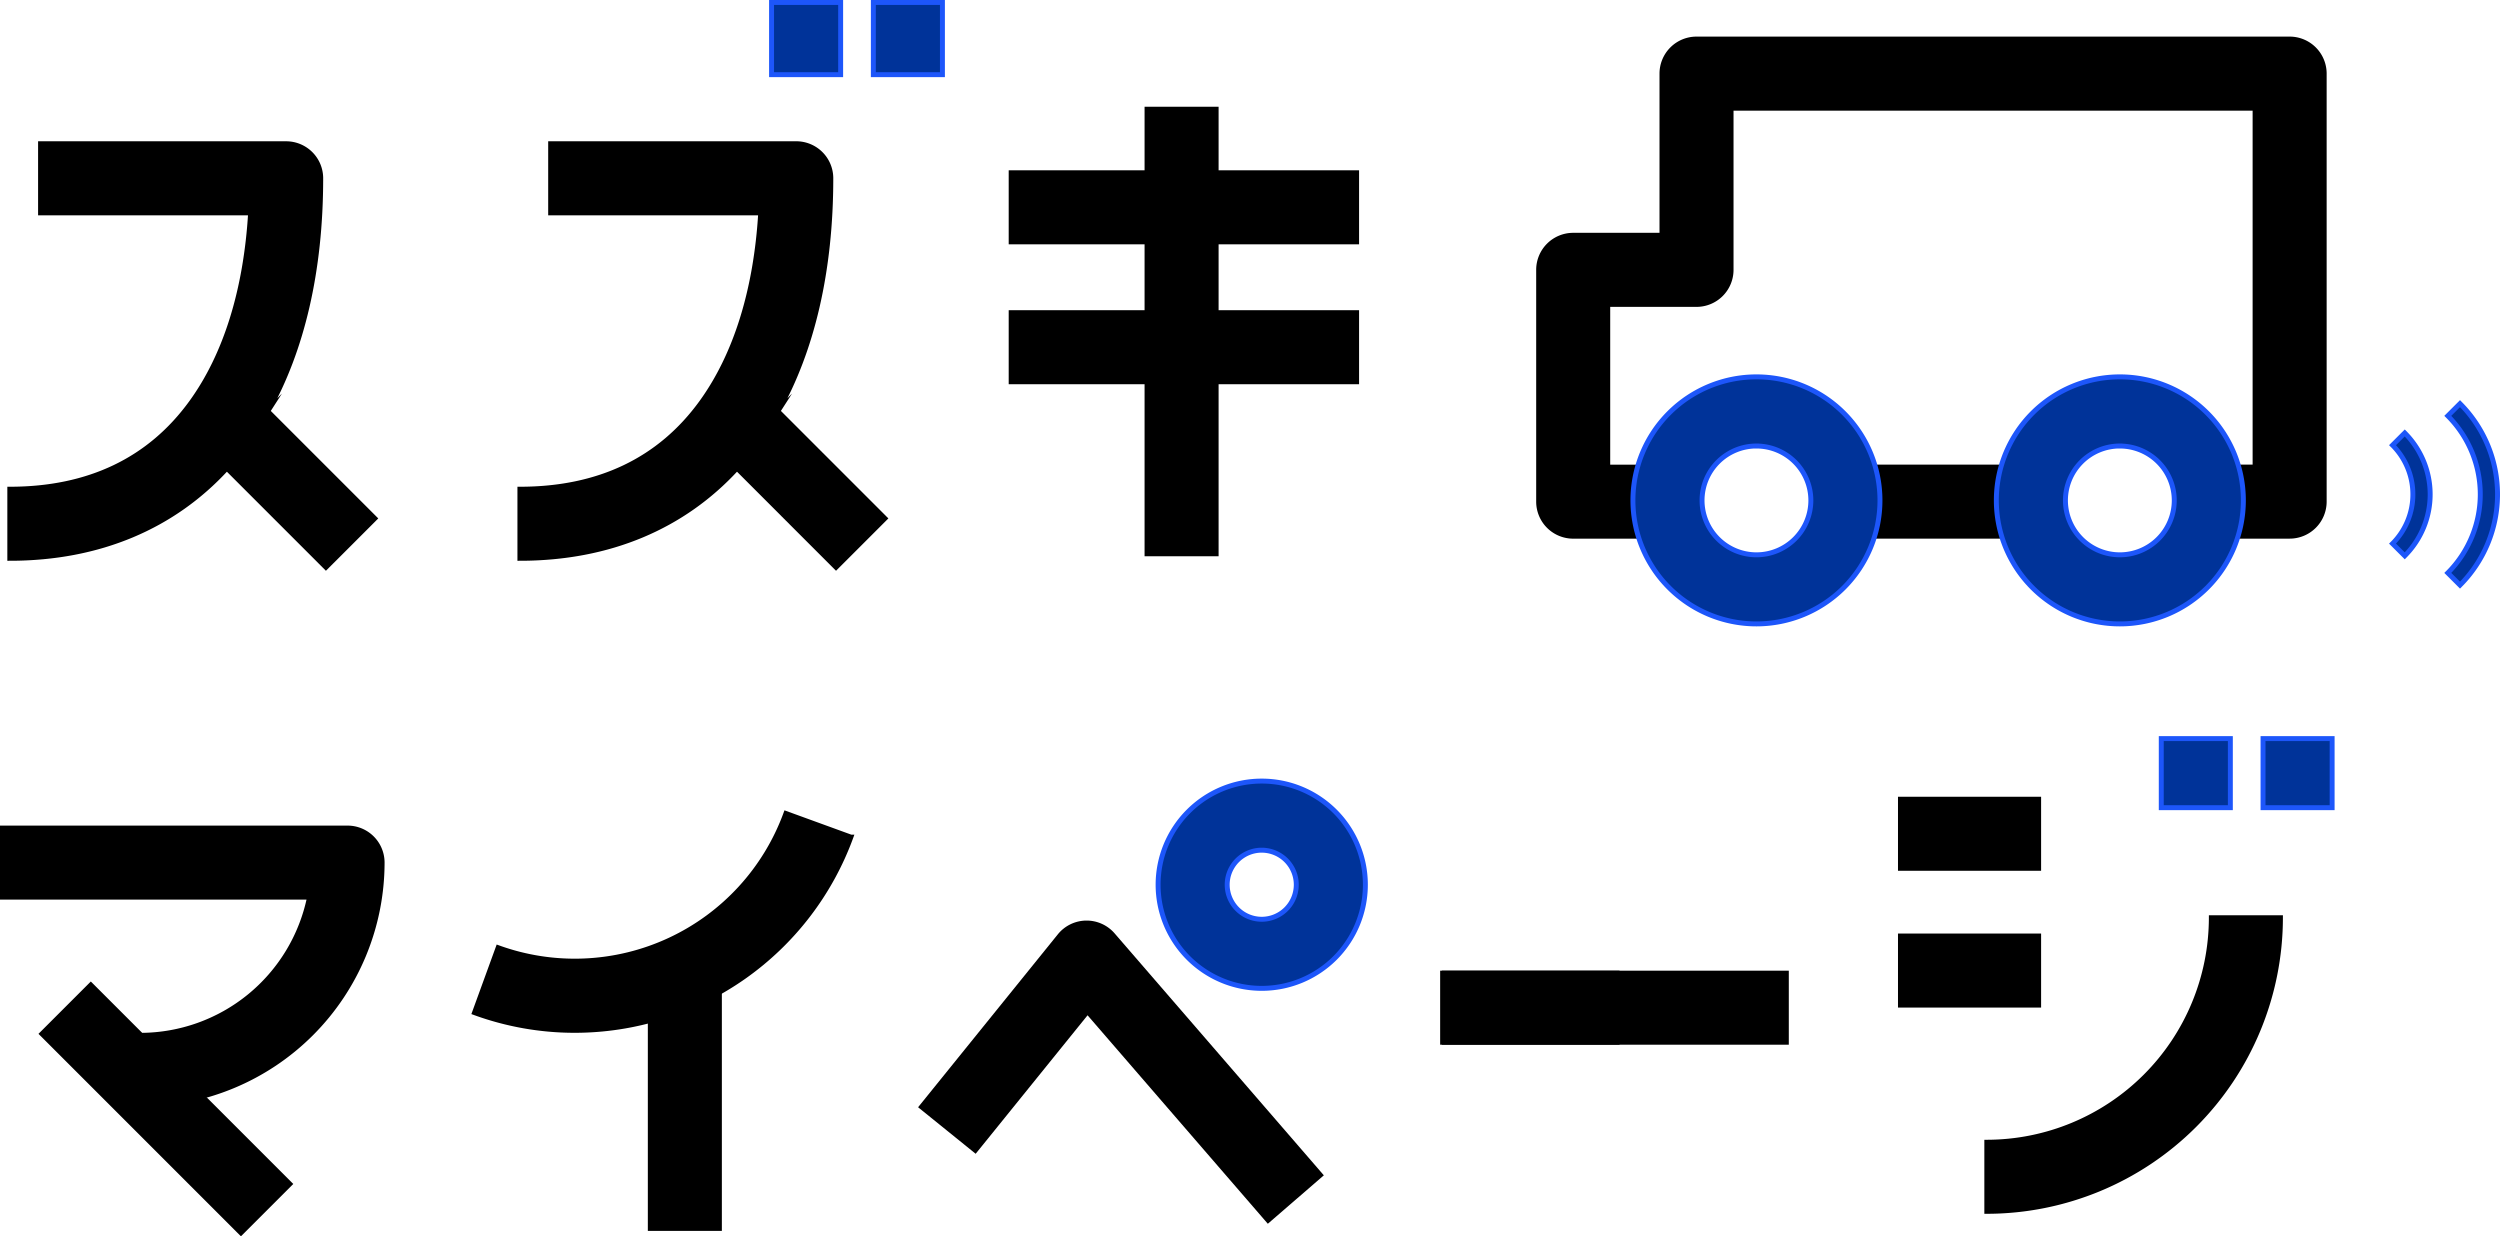
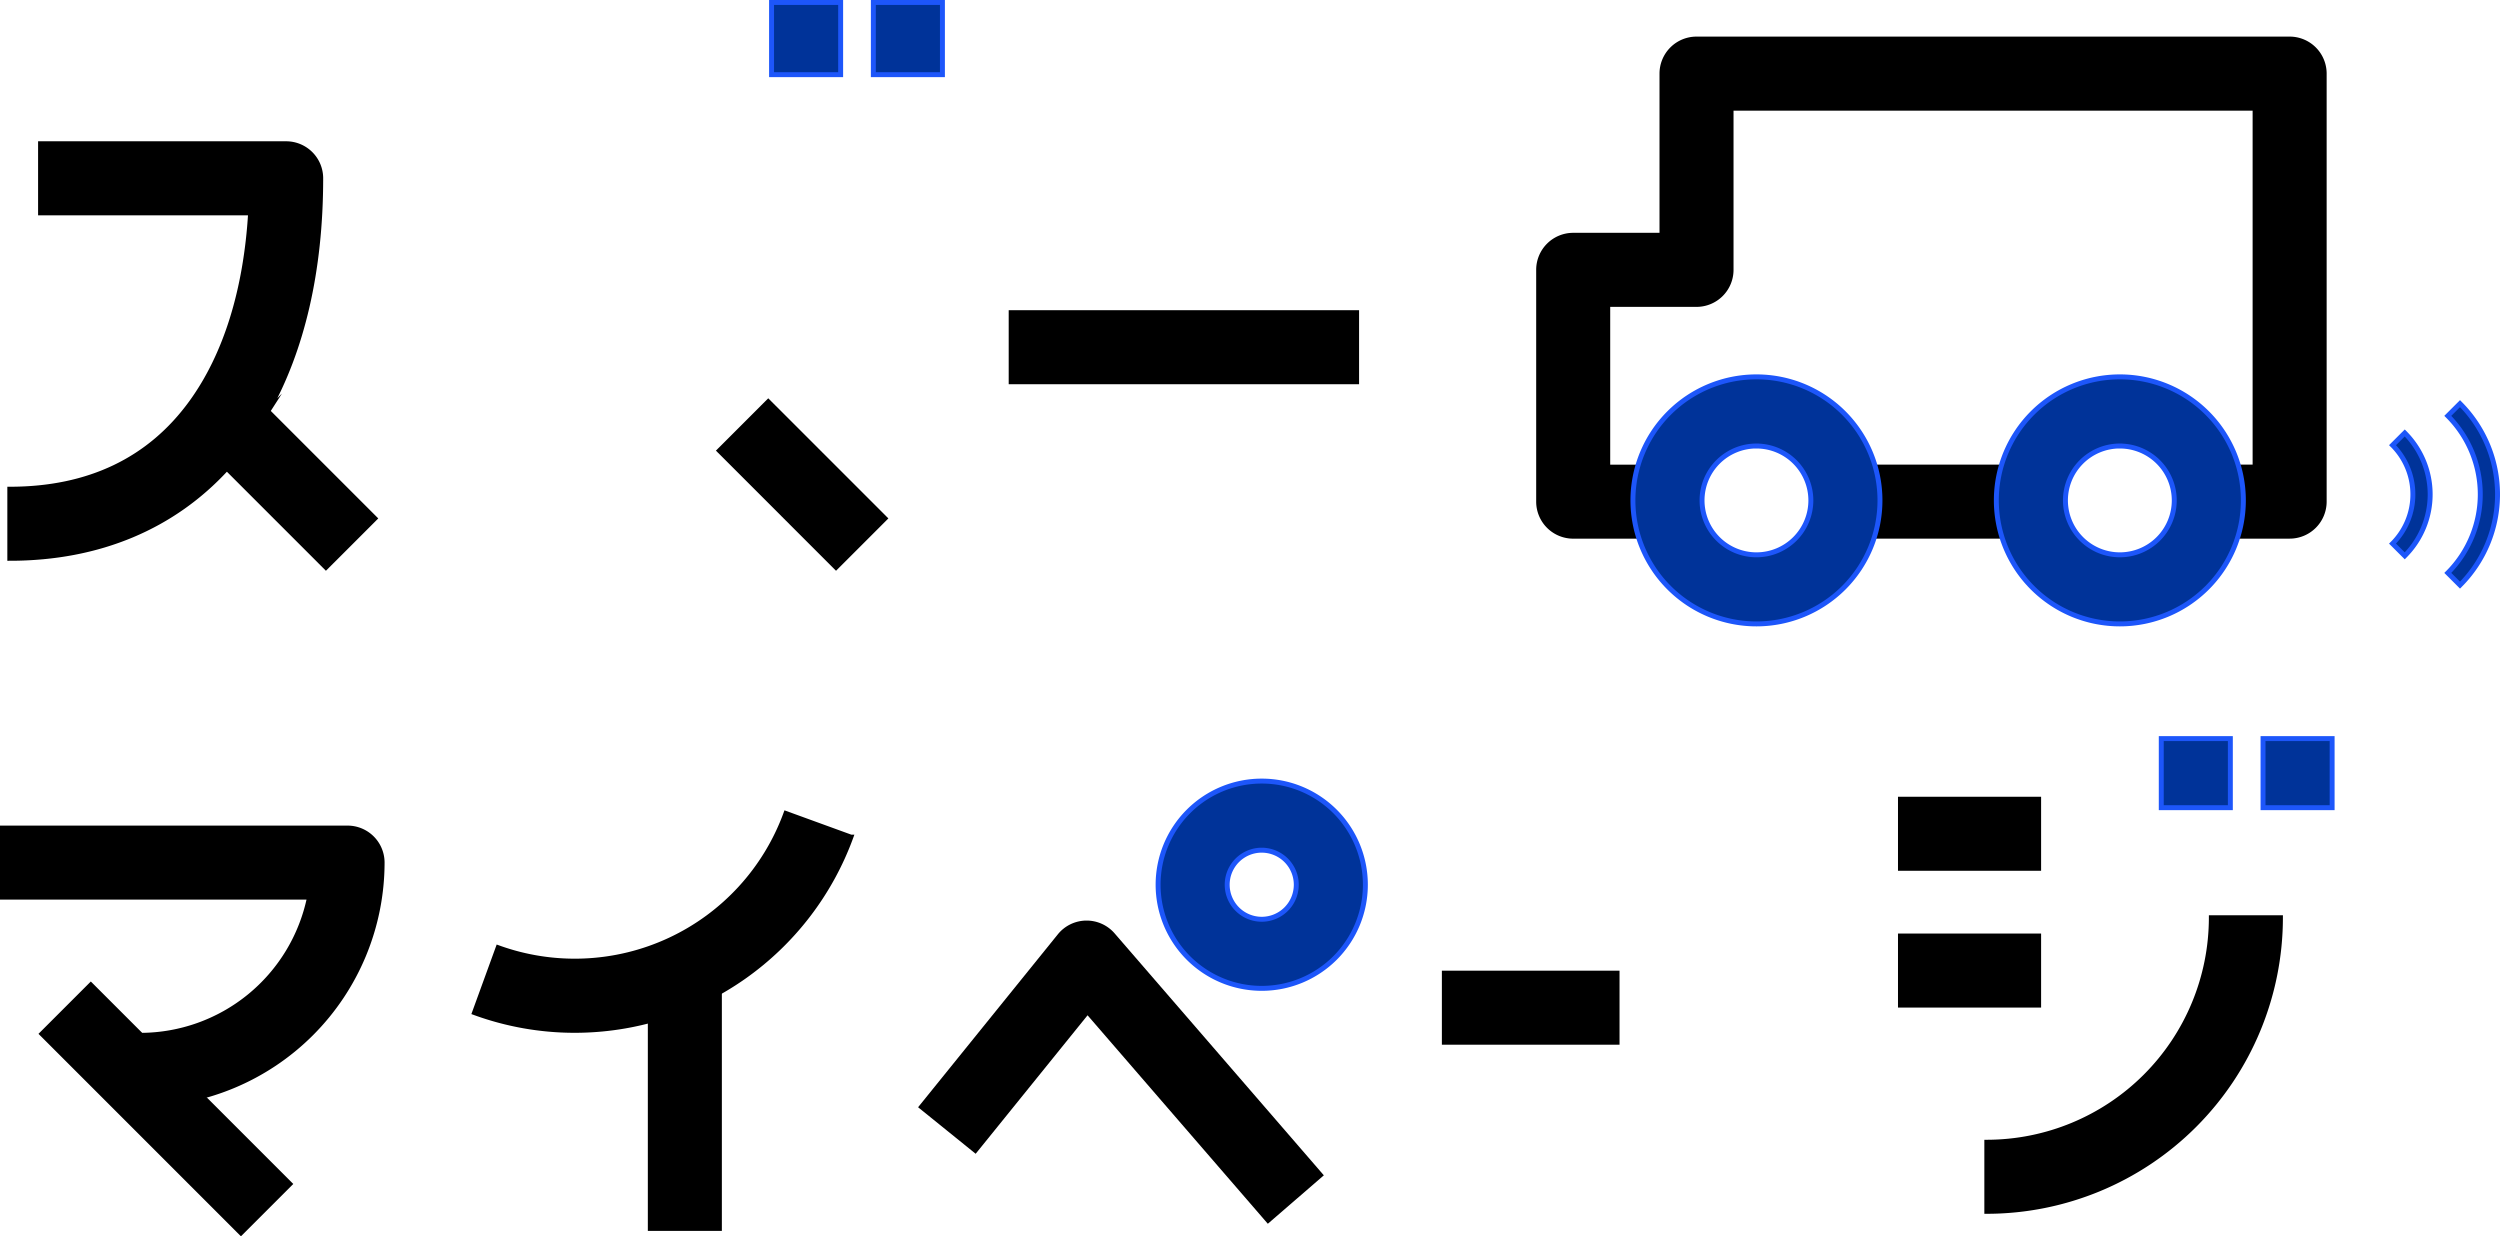
<svg xmlns="http://www.w3.org/2000/svg" width="506.001" height="250.23">
  <g data-name="Group 5906" stroke-miterlimit="10">
-     <path data-name="長方形 2193" stroke="#000" d="M204.661 34.969h69.917v13.983h-69.917z" />
    <path data-name="長方形 2194" stroke="#000" d="M204.661 63.285h69.917v13.983h-69.917z" />
-     <path data-name="長方形 2199" stroke="#000" d="M232.161 22.104h13.983v89.983h-13.983z" />
    <path data-name="パス 5942" d="M28.4 223.535v-13.983a35.02 35.02 0 0 0 34.256-27.967H.5v-13.983h69.847a6.992 6.992 0 0 1 6.992 6.992A49 49 0 0 1 28.4 223.535Z" stroke="#000" />
    <path data-name="長方形 2200" stroke="#000" d="m8.494 209.251 9.888-9.888 40.272 40.272-9.888 9.888z" />
    <path data-name="長方形 2201" stroke="#000" d="M131.622 198.574h13.983v50.06h-13.983z" />
    <path data-name="パス 5943" d="m256.66 246.985-36.549-42.27-22.71 28.106-10.876-8.788 27.967-34.609a6.993 6.993 0 0 1 5.322-2.6h.117a7 7 0 0 1 5.289 2.419l42.02 48.592Z" stroke="#000" />
    <path data-name="パス 5944" d="M255.376 200.042a20.975 20.975 0 1 1 20.975-20.975 20.975 20.975 0 0 1-20.975 20.975Zm0-27.967a6.992 6.992 0 1 0 6.992 6.992 6.992 6.992 0 0 0-6.992-6.987Z" fill="#039" stroke="#1d56fa" />
-     <path data-name="長方形 2202" stroke="#000" d="M291.987 196.966h69.567v13.983h-69.567z" />
    <path data-name="長方形 2203" stroke="#000" d="M384.653 161.763h27.967v13.983h-27.967z" />
    <path data-name="長方形 2204" stroke="#000" d="M384.653 189.45h27.967v13.983h-27.967z" />
    <path data-name="パス 5945" d="M402.132 245.174v-13.983a45.5 45.5 0 0 0 45.446-45.446h13.984a59.5 59.5 0 0 1-59.43 59.429Z" stroke="#000" />
    <path data-name="長方形 2205" fill="#039" stroke="#1d56fa" d="M437.44 149.492h13.983v13.983H437.44z" />
    <path data-name="長方形 2206" fill="#039" stroke="#1d56fa" d="M458.039 149.492h13.983v13.983h-13.983z" />
    <path data-name="長方形 2207" stroke="#000" d="M372.182 94.538h40.692v13.983h-40.692z" />
    <path data-name="パス 5946" d="M463.423 108.521h-18.738V94.538h11.746V21.899H350.368V54.62a6.992 6.992 0 0 1-6.992 6.992h-17.969v32.931h13.983v13.983h-20.974a6.992 6.992 0 0 1-6.992-6.992V54.616a6.992 6.992 0 0 1 6.992-6.992h17.969V14.899a6.991 6.991 0 0 1 6.992-6.991h120.046a6.991 6.991 0 0 1 6.992 6.991v86.627a6.992 6.992 0 0 1-6.992 6.995Z" stroke="#000" />
    <path data-name="パス 5947" d="m497.905 118.429-2.471-2.471a22.505 22.505 0 0 0 0-31.79l2.471-2.471a26 26 0 0 1 0 36.732Z" fill="#039" stroke="#1d56fa" />
    <path data-name="パス 5948" d="m486.72 112.5-2.471-2.471a14.106 14.106 0 0 0 0-19.926l2.471-2.472a17.6 17.6 0 0 1 0 24.869Z" fill="#039" stroke="#1d56fa" />
    <path data-name="パス 5949" d="M355.506 126.278a25 25 0 1 1 25-25 25 25 0 0 1-25 25Zm0-36.007a11.012 11.012 0 1 0 11.012 11.012 11.011 11.011 0 0 0-11.012-11.005Z" fill="#039" stroke="#1d56fa" />
    <path data-name="パス 5950" d="M429.059 126.278a25 25 0 1 1 25-25 25 25 0 0 1-25 25Zm0-36.007a11.012 11.012 0 1 0 11.012 11.012 11.011 11.011 0 0 0-11.012-11.005Z" fill="#039" stroke="#1d56fa" />
    <path data-name="パス 5953" d="M116.313 208.541a59.115 59.115 0 0 1-20.267-3.589l4.782-13.139a45.5 45.5 0 0 0 58.247-27.162l13.139 4.782a59.535 59.535 0 0 1-55.901 39.108Z" stroke="#000" />
    <path data-name="長方形 2208" stroke="#000" d="M292.336 196.966h34.958v13.983h-34.958z" />
    <g data-name="Group 4236">
      <path data-name="長方形 2197" fill="#039" stroke="#1d56fa" d="M156.164.5h13.983v14.612h-13.983z" />
      <path data-name="長方形 2198" fill="#039" stroke="#1d56fa" d="M176.764.5h13.983v14.612h-13.983z" />
      <g data-name="Group 4235" stroke="#000">
        <path data-name="Rectangle 2234" d="m155.493 81.322 23.606 23.606-9.887 9.888-23.606-23.607z" />
-         <path data-name="パス 6009" d="M157.378 83.301c6.988-12.44 10.778-28.417 10.778-47.217a6.991 6.991 0 0 0-6.991-6.991h-49.712v13.991h42.515c-.929 15.6-5.015 28.759-11.956 38.348-8.445 11.669-20.82 17.585-36.783 17.585v13.984c18.161 0 33.1-6.453 43.862-18.179 3.076-3.179 4.459-5.558 8.287-11.521Z" />
      </g>
    </g>
    <g data-name="Group 4237" stroke="#000">
      <path data-name="Rectangle 2235" d="m52.248 81.322 23.606 23.606-9.887 9.888L42.36 91.209z" />
      <path data-name="パス 6009" d="M54.132 83.301c6.988-12.439 10.779-28.413 10.779-47.213a6.991 6.991 0 0 0-6.992-6.991H8.208v13.987h42.515c-.929 15.6-5.014 28.759-11.956 38.348-8.445 11.669-20.82 17.585-36.783 17.585v13.984c18.161 0 33.1-6.453 43.862-18.179 3.076-3.179 4.458-5.558 8.286-11.521Z" />
    </g>
  </g>
</svg>